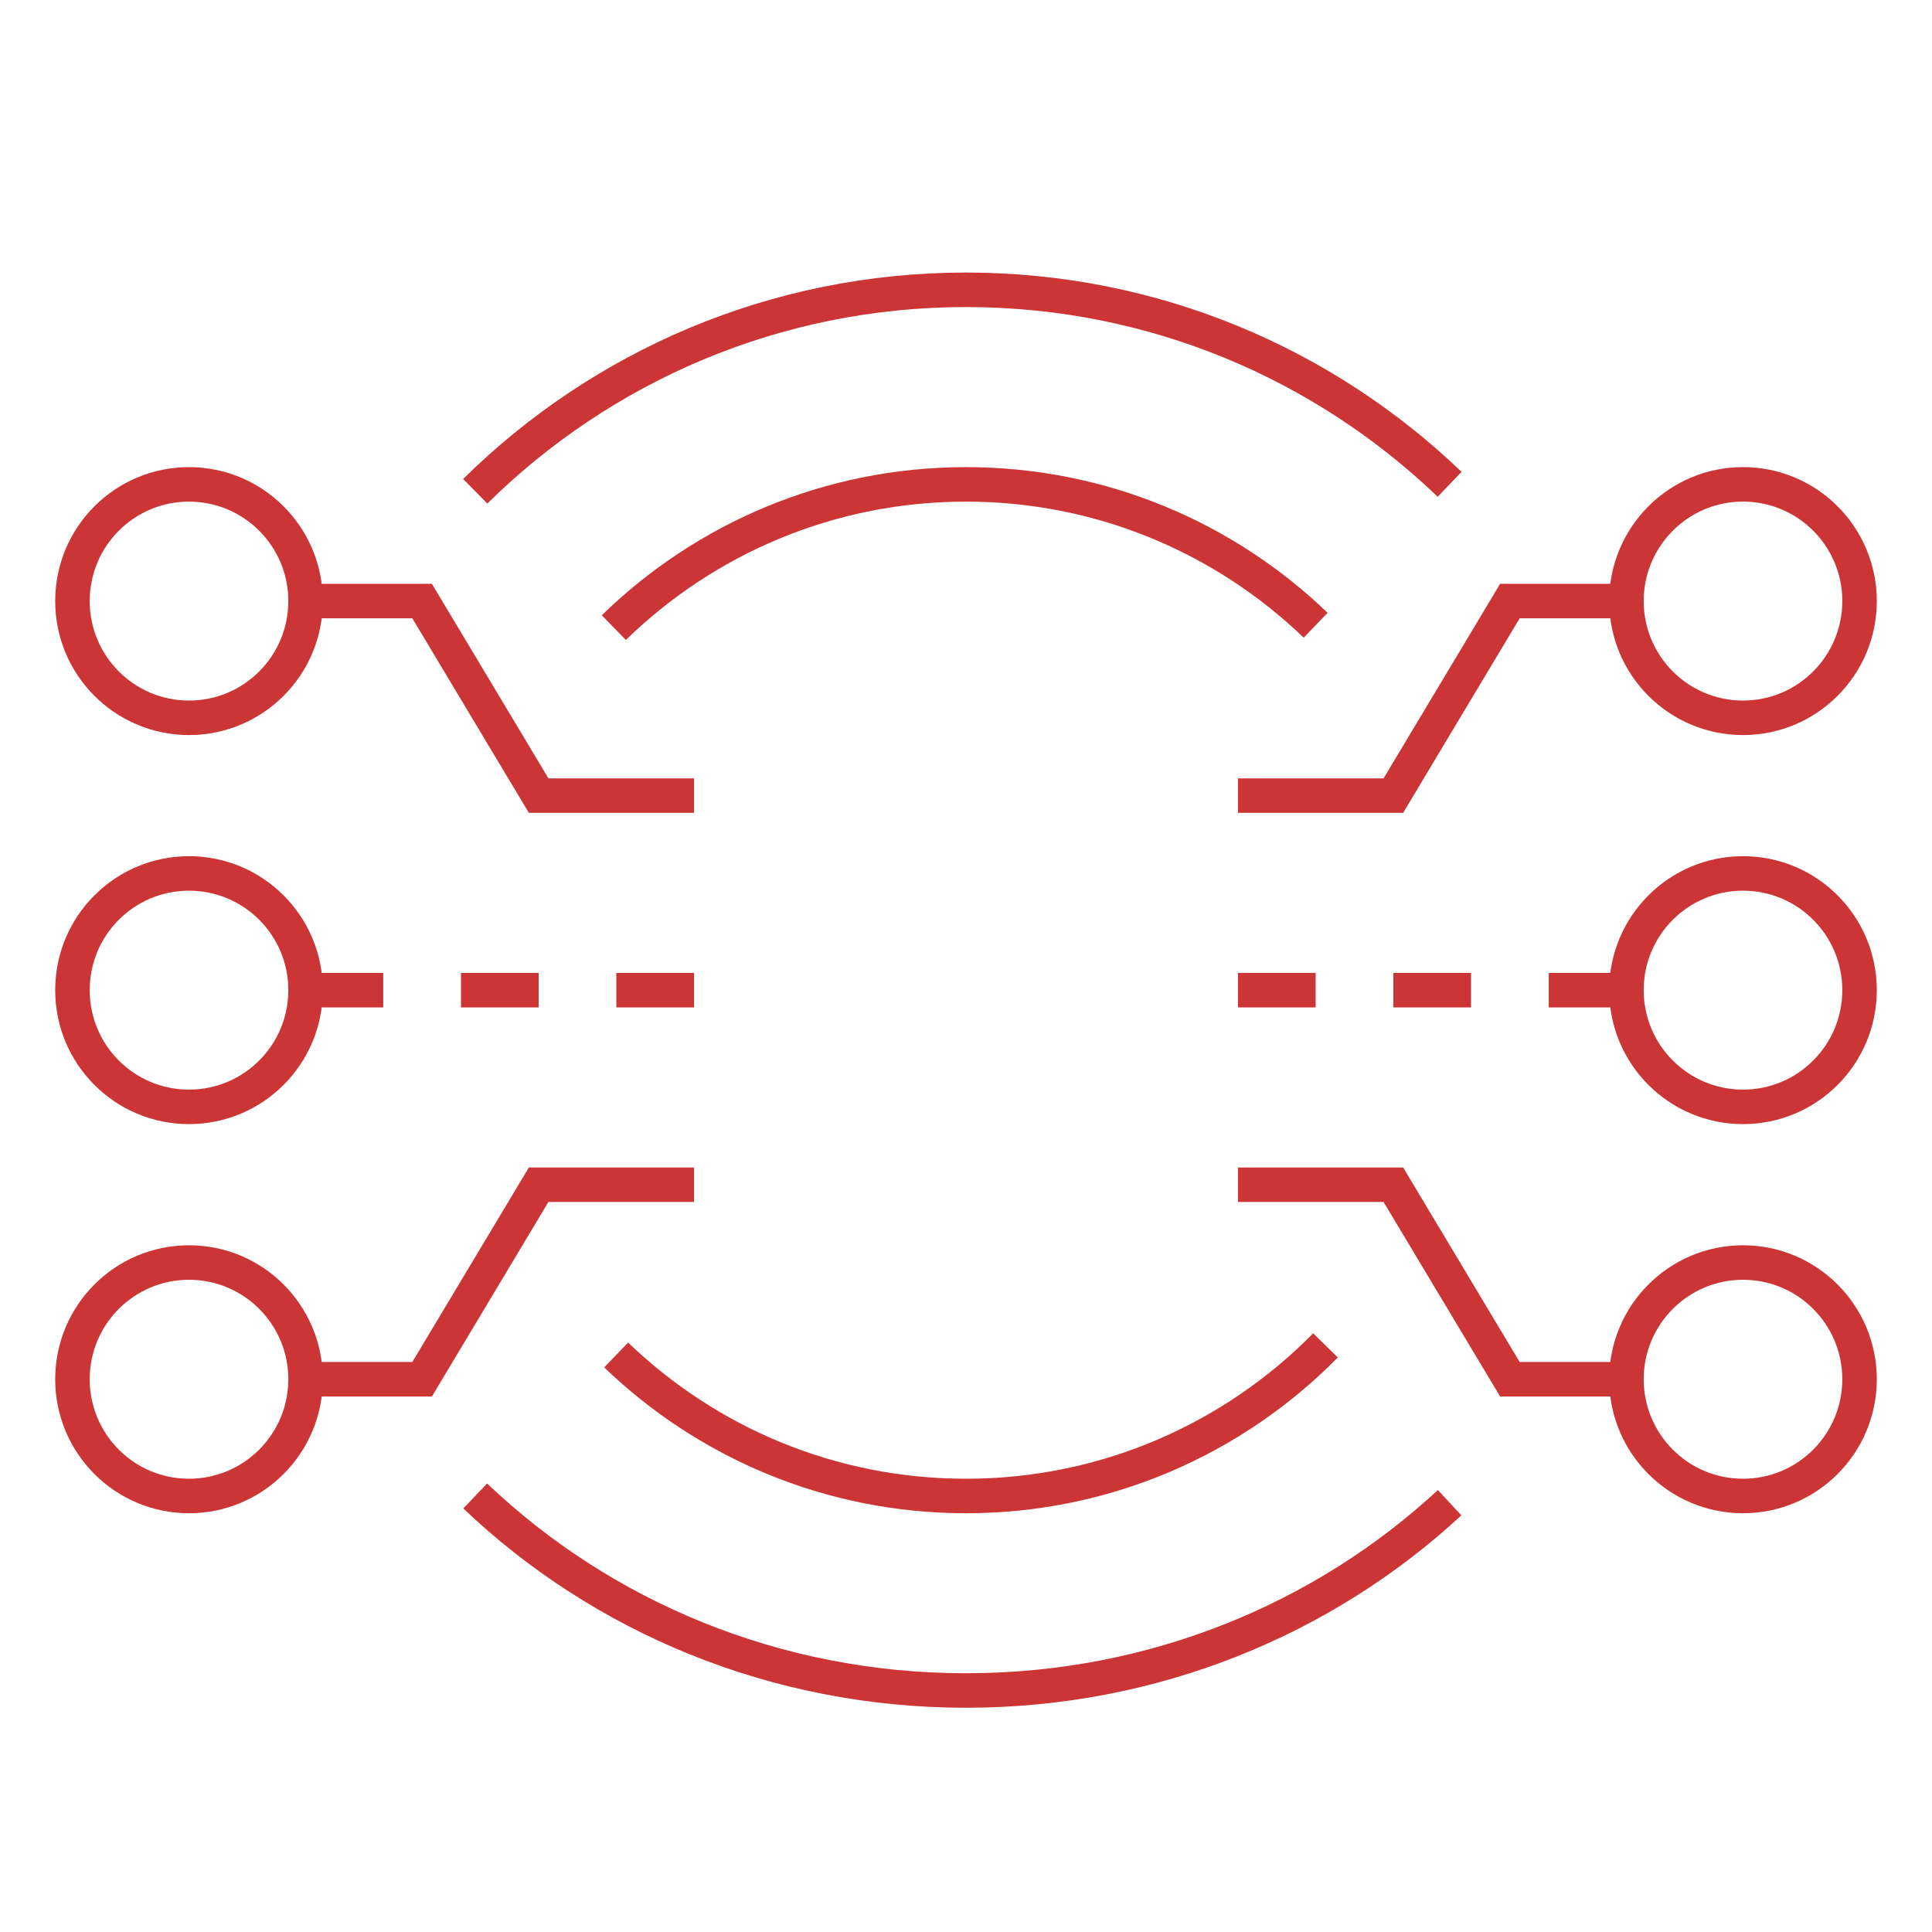
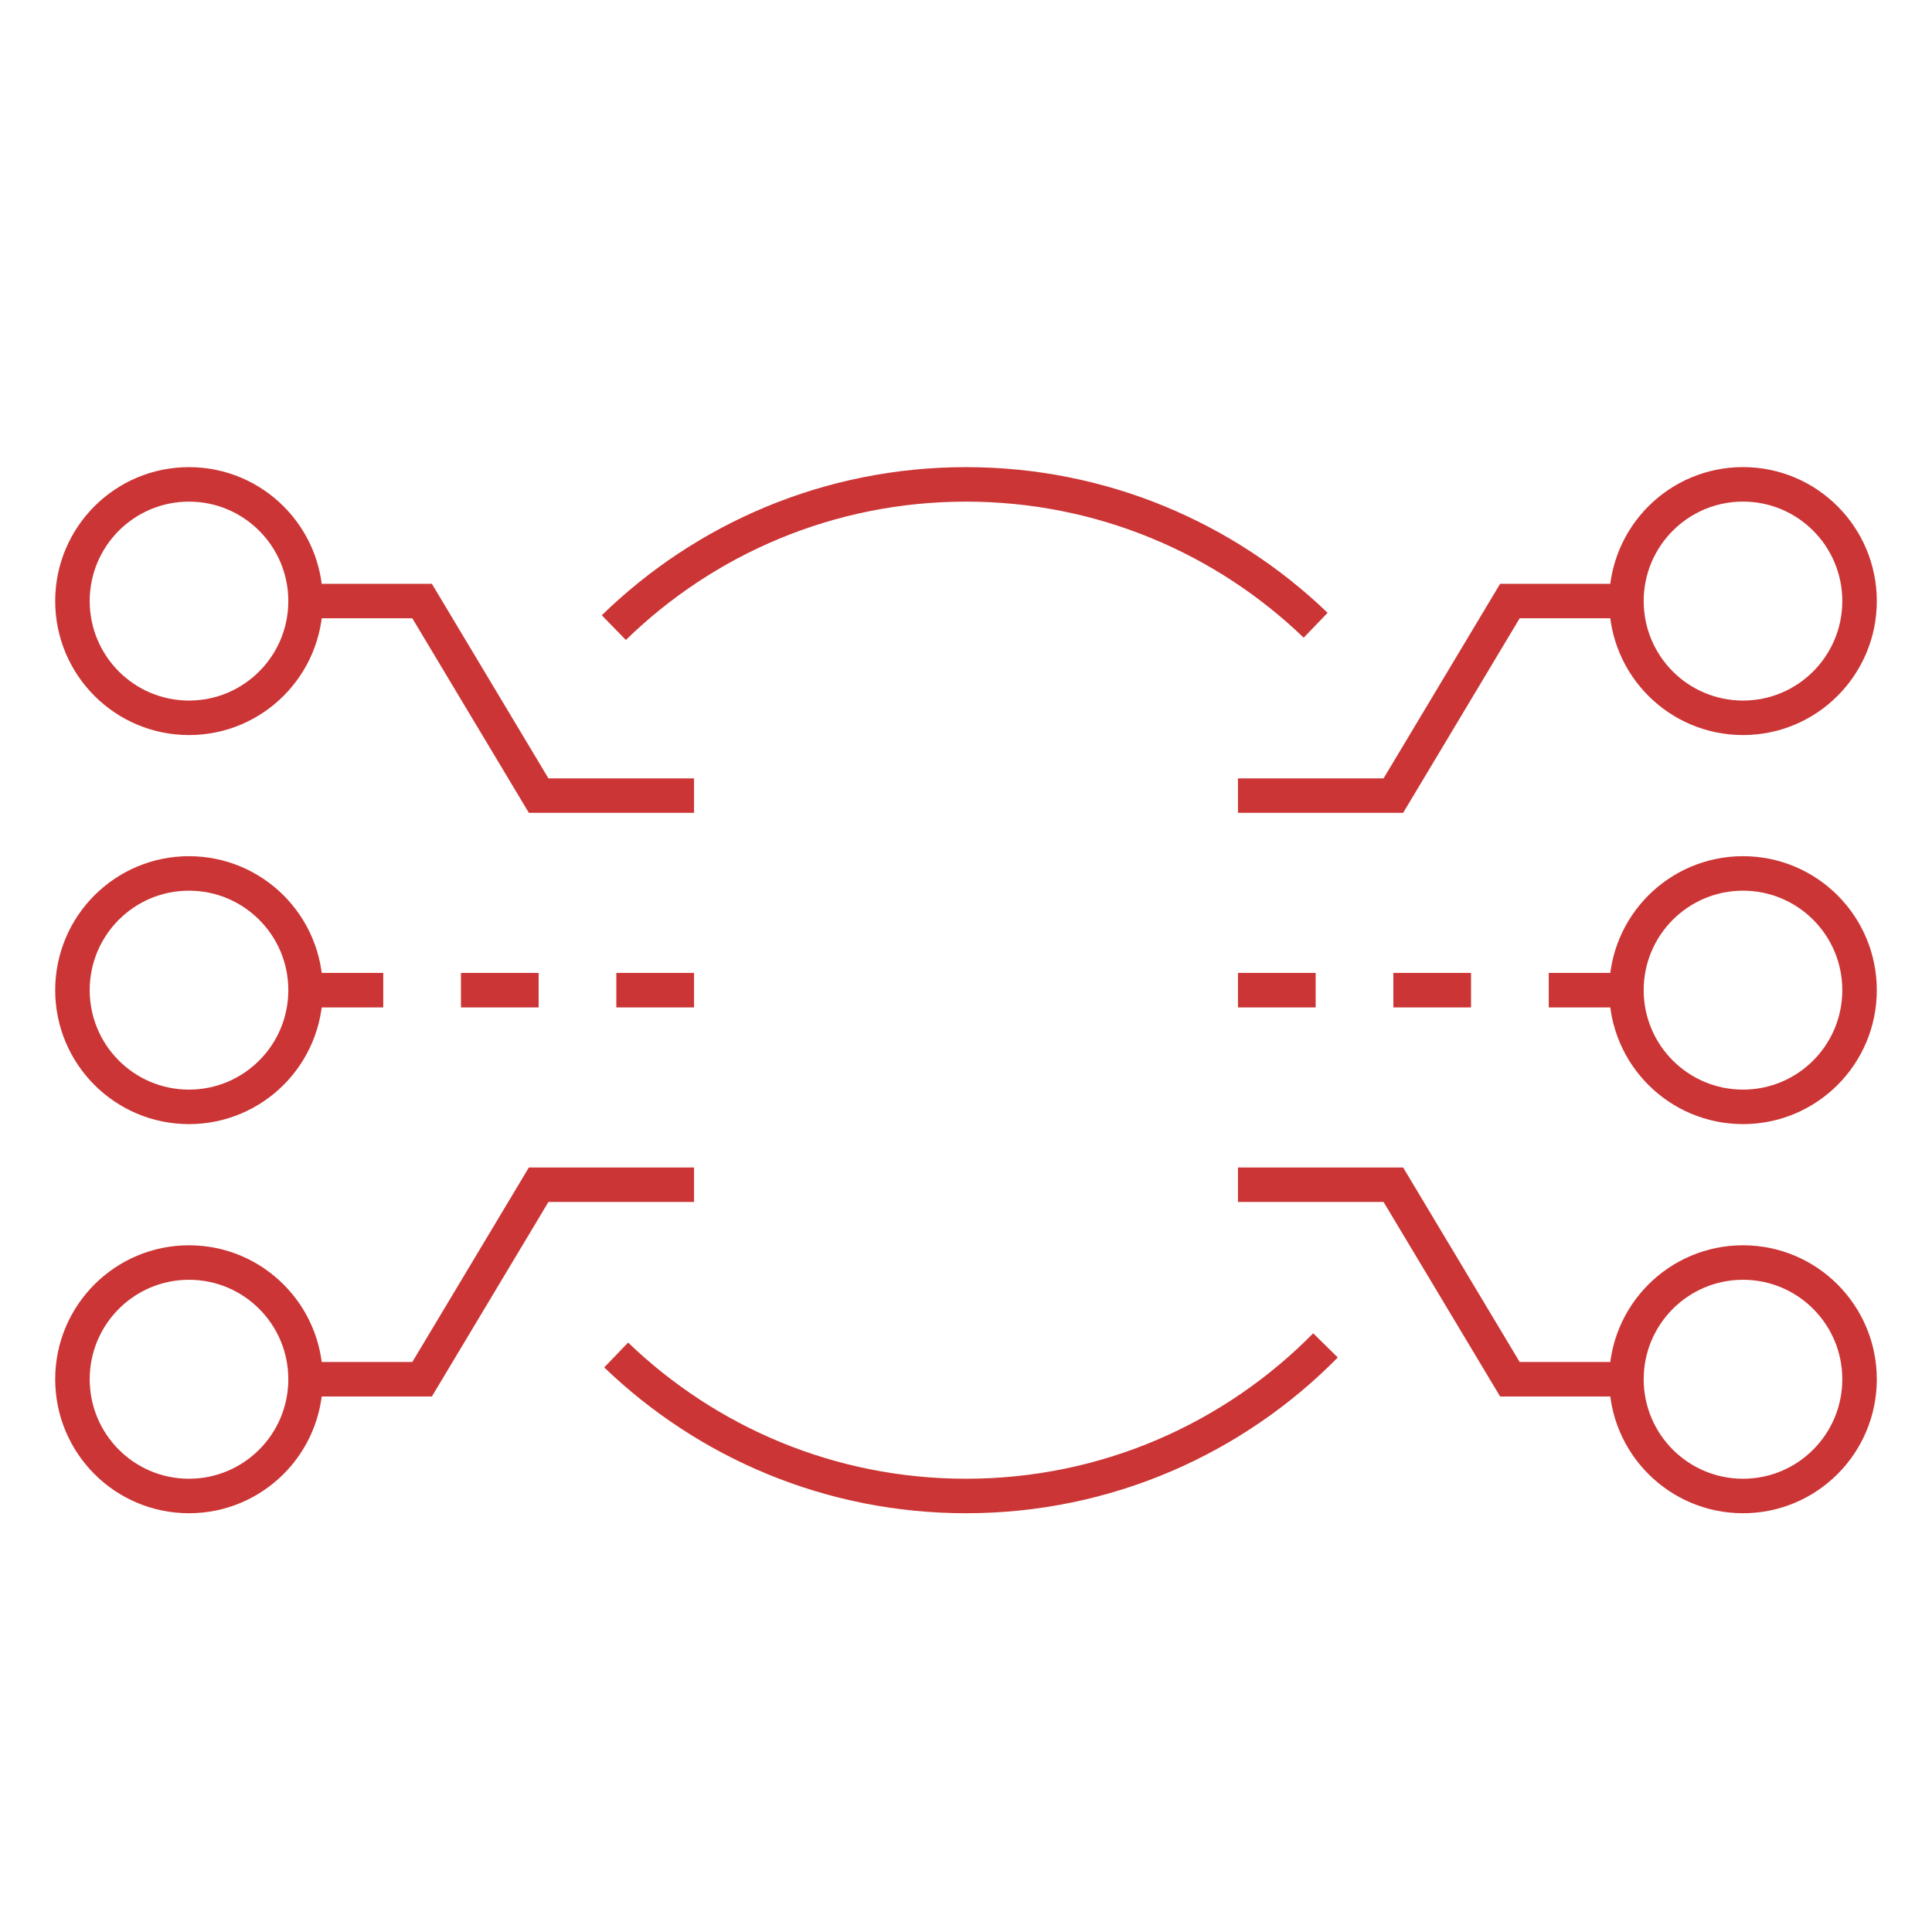
<svg xmlns="http://www.w3.org/2000/svg" width="56" height="56" viewBox="0 0 56 56">
  <g fill="none" fill-rule="evenodd">
    <g stroke="#CC3535">
      <g>
        <g>
-           <path d="M45.043 9.022c0 1.87 1.513 3.384 3.379 3.384S51.8 10.89 51.8 9.022c0-1.868-1.512-3.383-3.378-3.383s-3.379 1.515-3.379 3.383zM45.043 20.3c0 1.869 1.513 3.383 3.379 3.383S51.8 22.17 51.8 20.3s-1.512-3.383-3.378-3.383-3.379 1.514-3.379 3.383zM48.422 28.195c1.866 0 3.378 1.515 3.378 3.383 0 1.87-1.512 3.384-3.378 3.384s-3.379-1.515-3.379-3.384c0-1.868 1.513-3.383 3.379-3.383M33.783 14.661L38.287 14.661 41.665 9.022 45.043 9.022M45.043 31.578L41.665 31.578 38.287 25.94 33.783 25.94M6.757 9.022c0 1.87-1.513 3.384-3.379 3.384S0 10.89 0 9.022C0 7.154 1.512 5.64 3.378 5.64s3.379 1.515 3.379 3.383zM6.757 20.3c0 1.869-1.513 3.383-3.379 3.383S0 22.17 0 20.3s1.512-3.383 3.378-3.383S6.757 18.43 6.757 20.3zM3.378 28.195C1.512 28.195 0 29.71 0 31.578c0 1.87 1.512 3.384 3.378 3.384s3.379-1.515 3.379-3.384c0-1.868-1.513-3.383-3.379-3.383M18.017 14.661L13.513 14.661 10.135 9.022 6.757 9.022M6.757 31.578L10.135 31.578 13.513 25.94 18.017 25.94M6.757 20.3L9.009 20.3M15.765 20.3L18.017 20.3M11.261 20.3L13.513 20.3M33.783 20.3L36.035 20.3M42.791 20.3L45.043 20.3M38.287 20.3L40.539 20.3M15.692 9.792C18.329 7.222 21.93 5.64 25.9 5.64c3.934 0 7.505 1.554 10.135 4.083M36.32 30.597c-2.653 2.694-6.343 4.365-10.42 4.365-3.936 0-7.509-1.557-10.14-4.087" transform="translate(-820, -3993) translate(820, 3993) translate(2.1, 8.4)" />
-           <path d="M11.674 5.84C15.334 2.228 20.356 0 25.9 0c5.44 0 10.377 2.146 14.018 5.638M11.674 34.961c3.66 3.487 8.682 5.639 14.226 5.639 5.44 0 10.377-2.072 14.018-5.444" transform="translate(-820, -3993) translate(820, 3993) translate(2.1, 8.4)" />
+           <path d="M45.043 9.022c0 1.87 1.513 3.384 3.379 3.384S51.8 10.89 51.8 9.022c0-1.868-1.512-3.383-3.378-3.383s-3.379 1.515-3.379 3.383zM45.043 20.3c0 1.869 1.513 3.383 3.379 3.383S51.8 22.17 51.8 20.3s-1.512-3.383-3.378-3.383-3.379 1.514-3.379 3.383zM48.422 28.195c1.866 0 3.378 1.515 3.378 3.383 0 1.87-1.512 3.384-3.378 3.384s-3.379-1.515-3.379-3.384c0-1.868 1.513-3.383 3.379-3.383M33.783 14.661L38.287 14.661 41.665 9.022 45.043 9.022M45.043 31.578L41.665 31.578 38.287 25.94 33.783 25.94M6.757 9.022c0 1.87-1.513 3.384-3.379 3.384S0 10.89 0 9.022C0 7.154 1.512 5.64 3.378 5.64s3.379 1.515 3.379 3.383M6.757 20.3c0 1.869-1.513 3.383-3.379 3.383S0 22.17 0 20.3s1.512-3.383 3.378-3.383S6.757 18.43 6.757 20.3zM3.378 28.195C1.512 28.195 0 29.71 0 31.578c0 1.87 1.512 3.384 3.378 3.384s3.379-1.515 3.379-3.384c0-1.868-1.513-3.383-3.379-3.383M18.017 14.661L13.513 14.661 10.135 9.022 6.757 9.022M6.757 31.578L10.135 31.578 13.513 25.94 18.017 25.94M6.757 20.3L9.009 20.3M15.765 20.3L18.017 20.3M11.261 20.3L13.513 20.3M33.783 20.3L36.035 20.3M42.791 20.3L45.043 20.3M38.287 20.3L40.539 20.3M15.692 9.792C18.329 7.222 21.93 5.64 25.9 5.64c3.934 0 7.505 1.554 10.135 4.083M36.32 30.597c-2.653 2.694-6.343 4.365-10.42 4.365-3.936 0-7.509-1.557-10.14-4.087" transform="translate(-820, -3993) translate(820, 3993) translate(2.1, 8.4)" />
        </g>
      </g>
    </g>
  </g>
</svg>